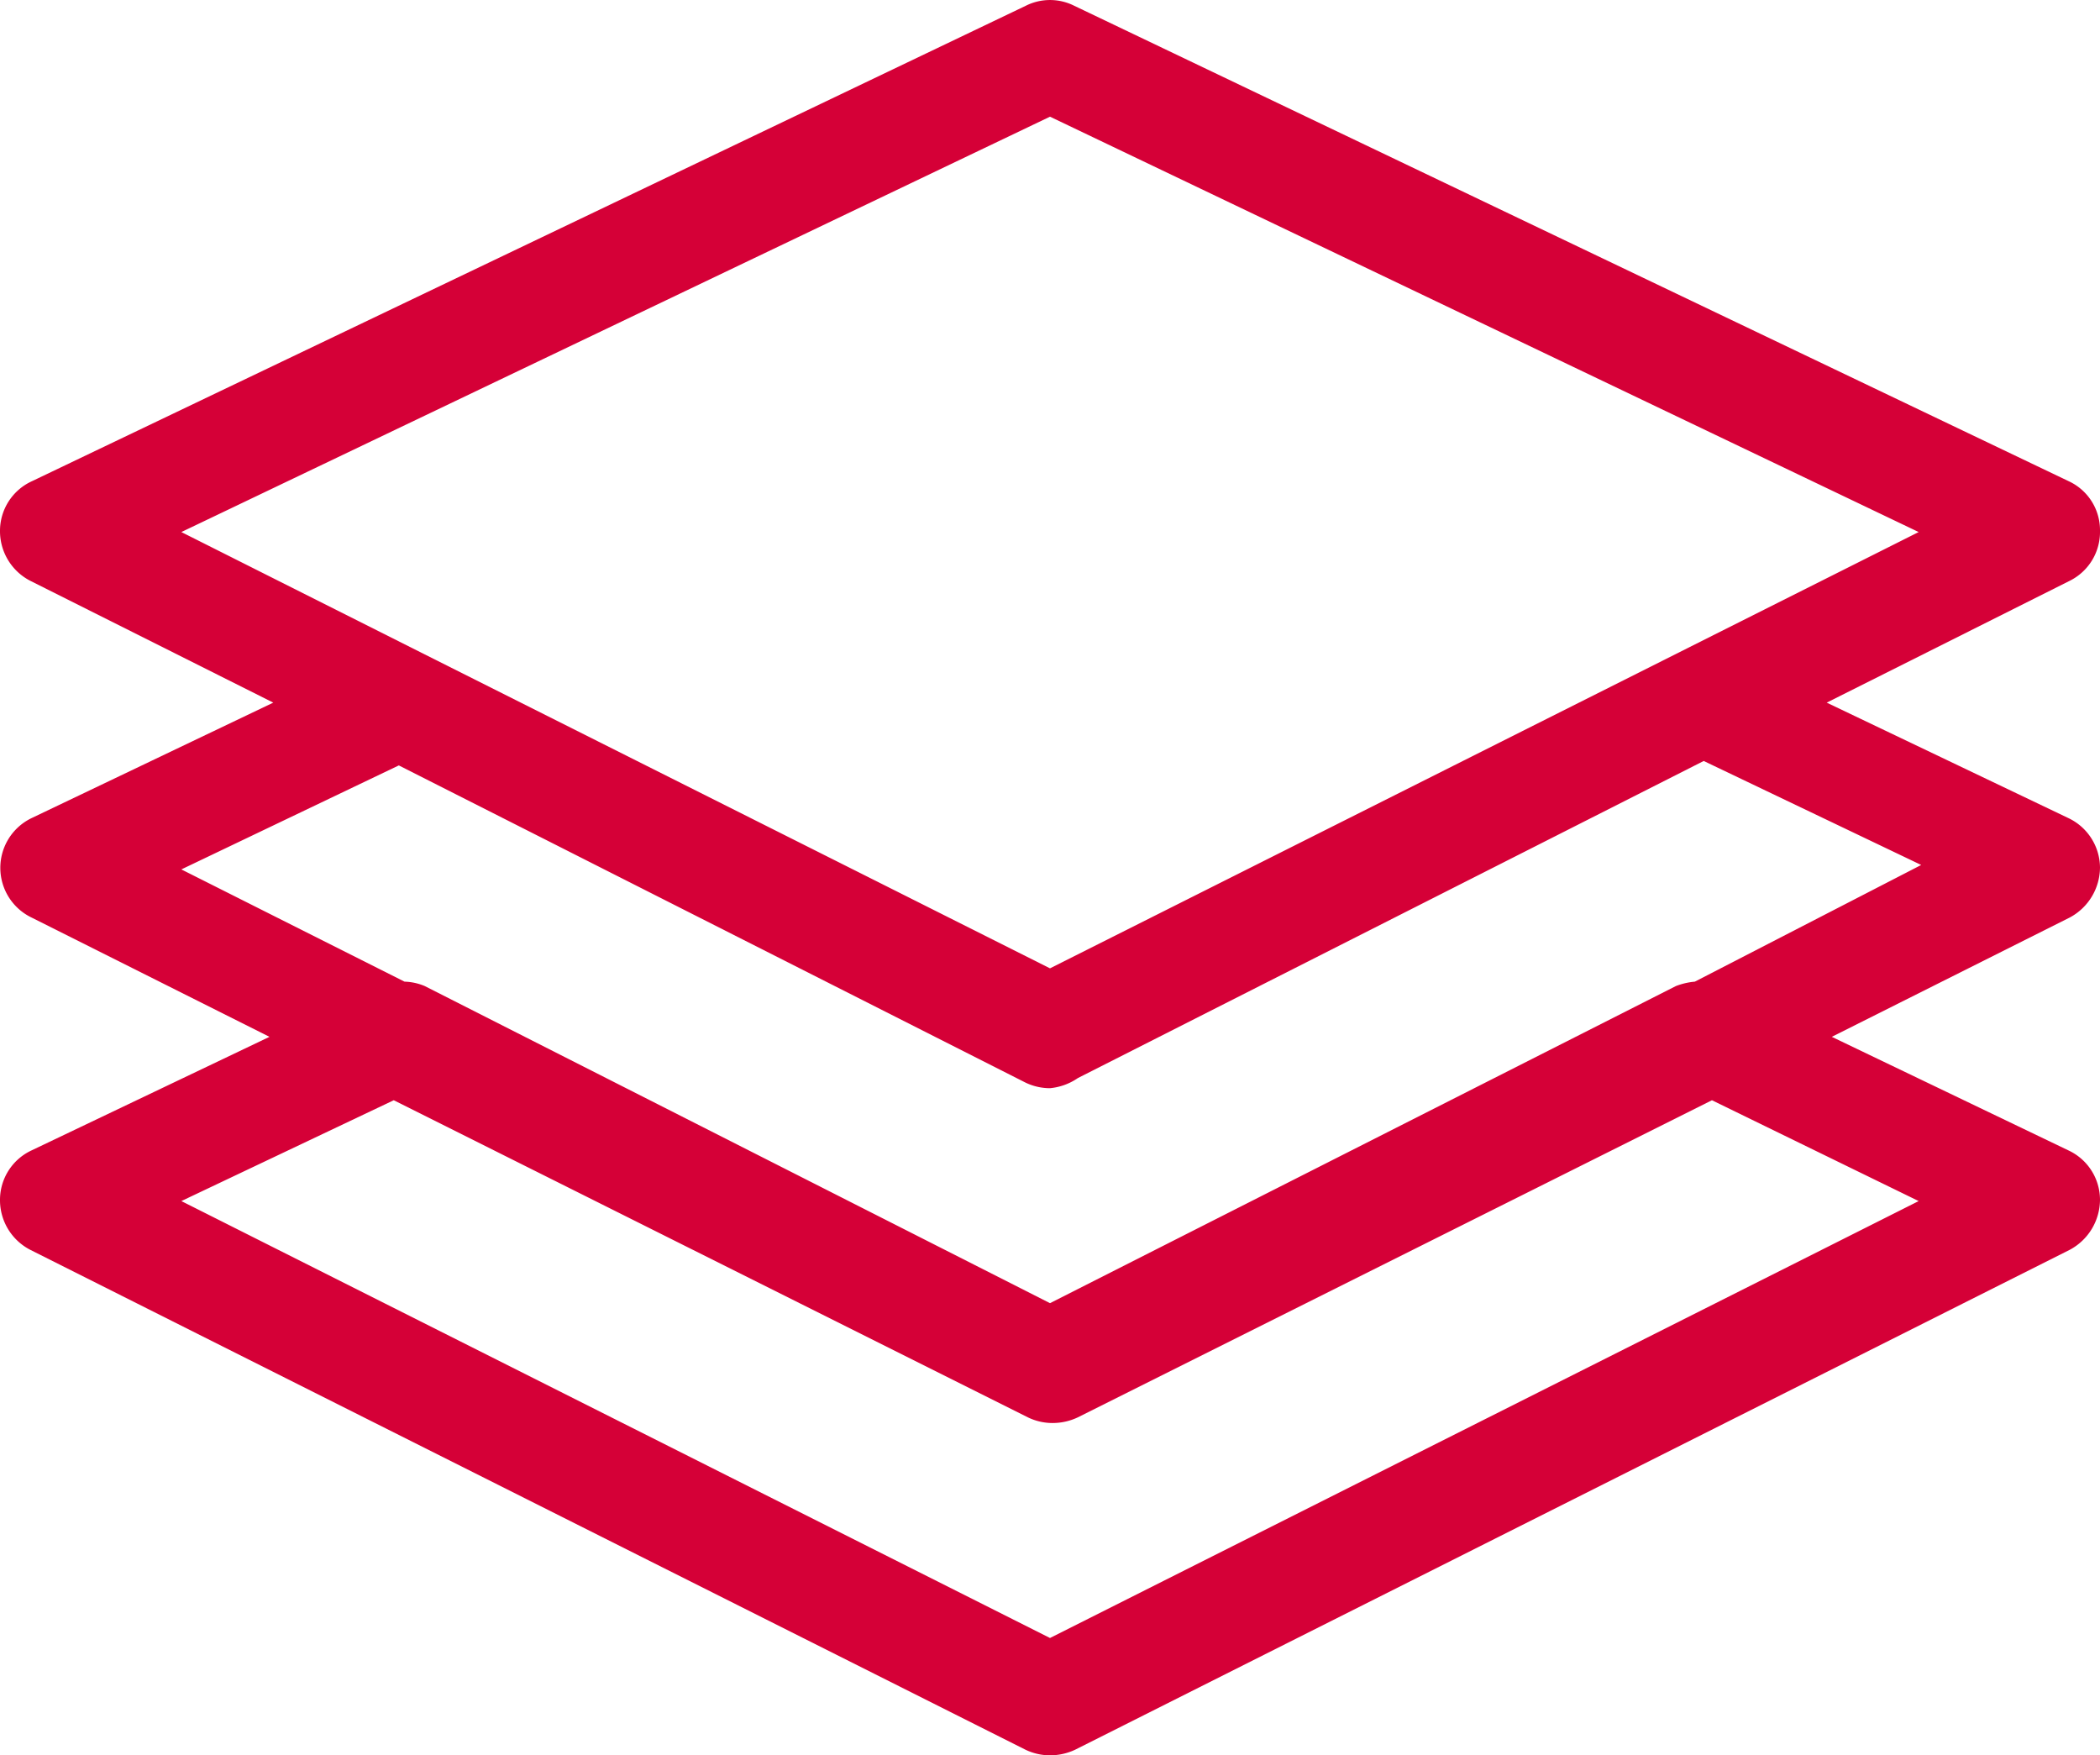
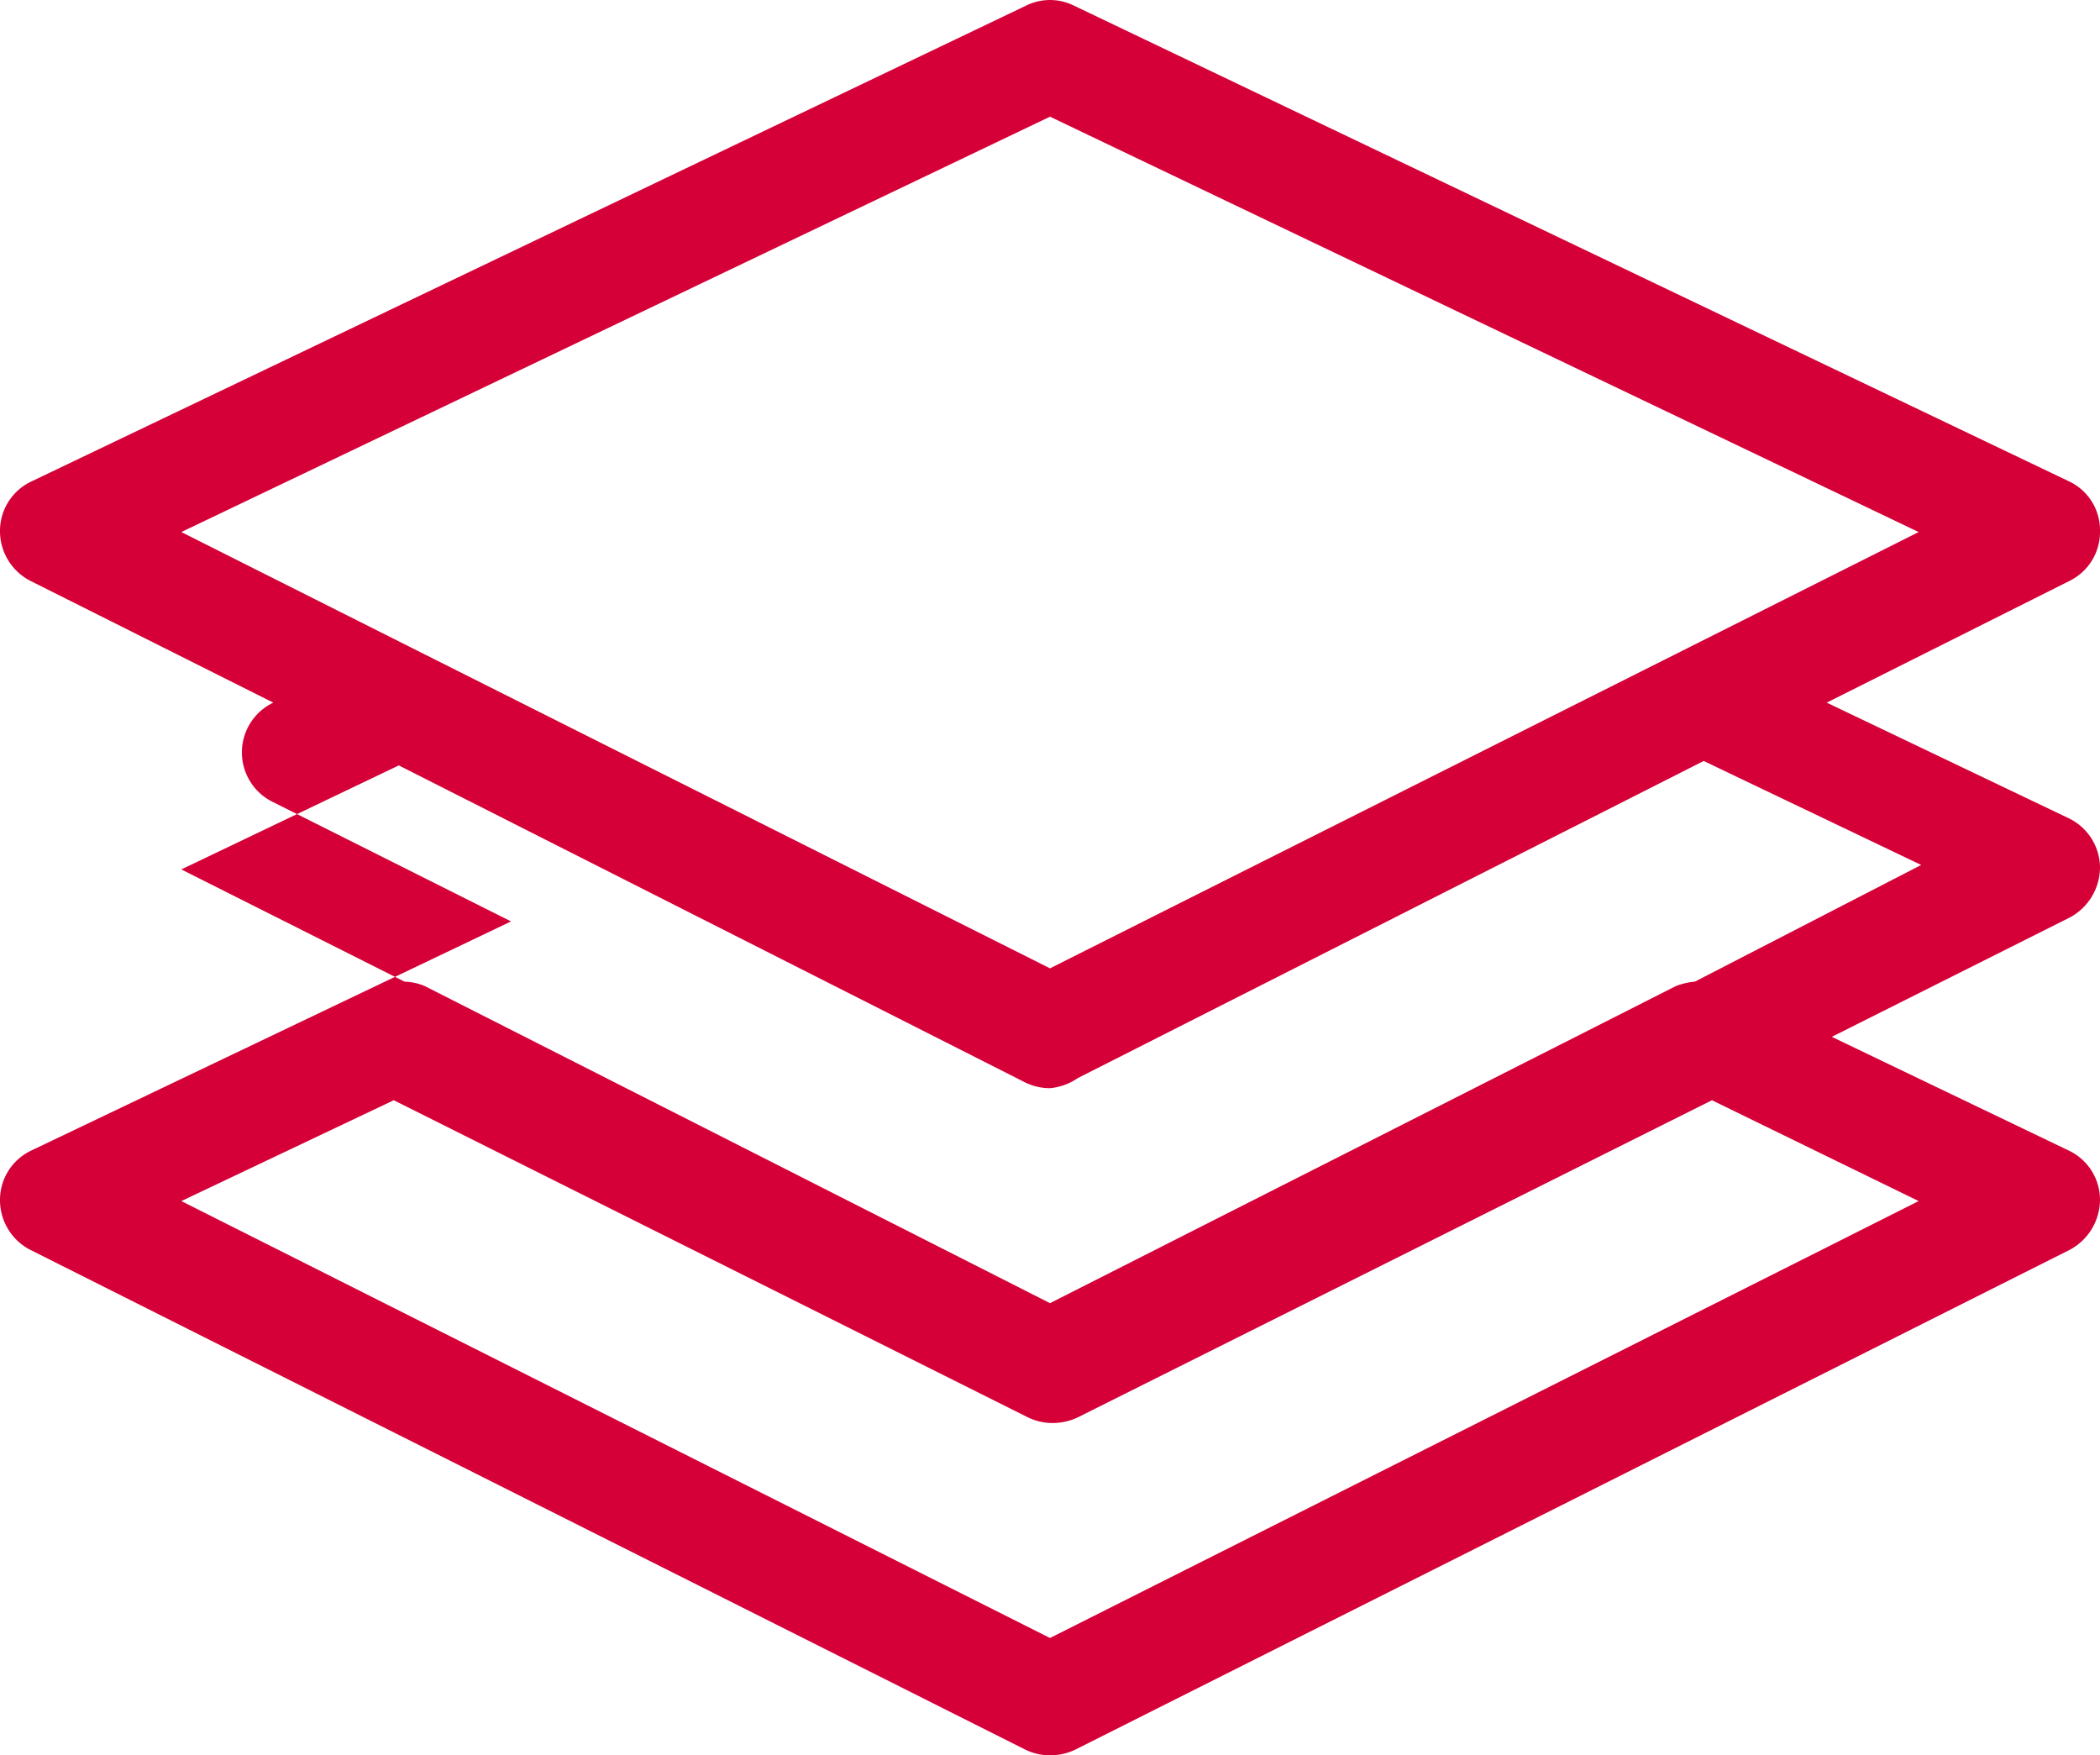
<svg xmlns="http://www.w3.org/2000/svg" viewBox="0 0 33.12 27.68">
  <title>материал</title>
  <g id="bd24d86d-18cc-45fd-a7dd-3e72ff5dd3c4" data-name="Слой 2">
    <g id="befc1678-ce10-400f-b521-6eacca30bf27" data-name="Слой 1">
-       <path d="M33.12,13.68a.87.87,0,0,0-.5-.78l-3.81-1.82,3.83-1.92a.86.86,0,0,0,.48-.79.85.85,0,0,0-.49-.78L16.94.09a.85.85,0,0,0-.76,0L.5,7.59a.86.86,0,0,0-.5.78.88.88,0,0,0,.48.79l3.83,1.92L.5,12.9a.87.87,0,0,0,0,1.57l3.75,1.88L.5,18.14a.86.86,0,0,0-.5.78.88.88,0,0,0,.48.79l15.69,7.88a.89.89,0,0,0,.39.09.93.93,0,0,0,.4-.09l15.68-7.88a.9.9,0,0,0,.48-.79.86.86,0,0,0-.5-.78l-3.73-1.79,3.75-1.88A.9.9,0,0,0,33.12,13.68ZM16.56,1.84l13.7,6.55-13.7,6.88L6.7,10.32h0L2.86,8.39Zm13.7,17.1-13.7,6.89L2.86,18.94l3.35-1.59,10,5a.89.89,0,0,0,.39.09.93.93,0,0,0,.4-.09l10-5Zm-3.53-3.46a1.09,1.09,0,0,0-.3.07l-9.87,5-9.86-5a.88.88,0,0,0-.32-.07L2.86,13.71l3.43-1.64,9.88,5a.89.89,0,0,0,.39.09h0A.93.93,0,0,0,17,17l9.87-5,3.43,1.64Z" style="fill:#d50037" />
+       <path d="M33.12,13.68a.87.87,0,0,0-.5-.78l-3.81-1.82,3.83-1.92a.86.86,0,0,0,.48-.79.85.85,0,0,0-.49-.78L16.94.09a.85.85,0,0,0-.76,0L.5,7.59a.86.86,0,0,0-.5.78.88.88,0,0,0,.48.79l3.83,1.92a.87.87,0,0,0,0,1.57l3.75,1.88L.5,18.14a.86.86,0,0,0-.5.78.88.88,0,0,0,.48.79l15.69,7.88a.89.89,0,0,0,.39.09.93.93,0,0,0,.4-.09l15.68-7.88a.9.9,0,0,0,.48-.79.86.86,0,0,0-.5-.78l-3.73-1.79,3.75-1.88A.9.9,0,0,0,33.12,13.68ZM16.56,1.84l13.7,6.55-13.7,6.88L6.7,10.32h0L2.86,8.39Zm13.7,17.1-13.7,6.89L2.86,18.94l3.35-1.59,10,5a.89.89,0,0,0,.39.09.93.93,0,0,0,.4-.09l10-5Zm-3.53-3.46a1.09,1.09,0,0,0-.3.07l-9.87,5-9.86-5a.88.88,0,0,0-.32-.07L2.86,13.71l3.43-1.64,9.88,5a.89.89,0,0,0,.39.09h0A.93.93,0,0,0,17,17l9.87-5,3.43,1.64Z" style="fill:#d50037" />
    </g>
  </g>
</svg>